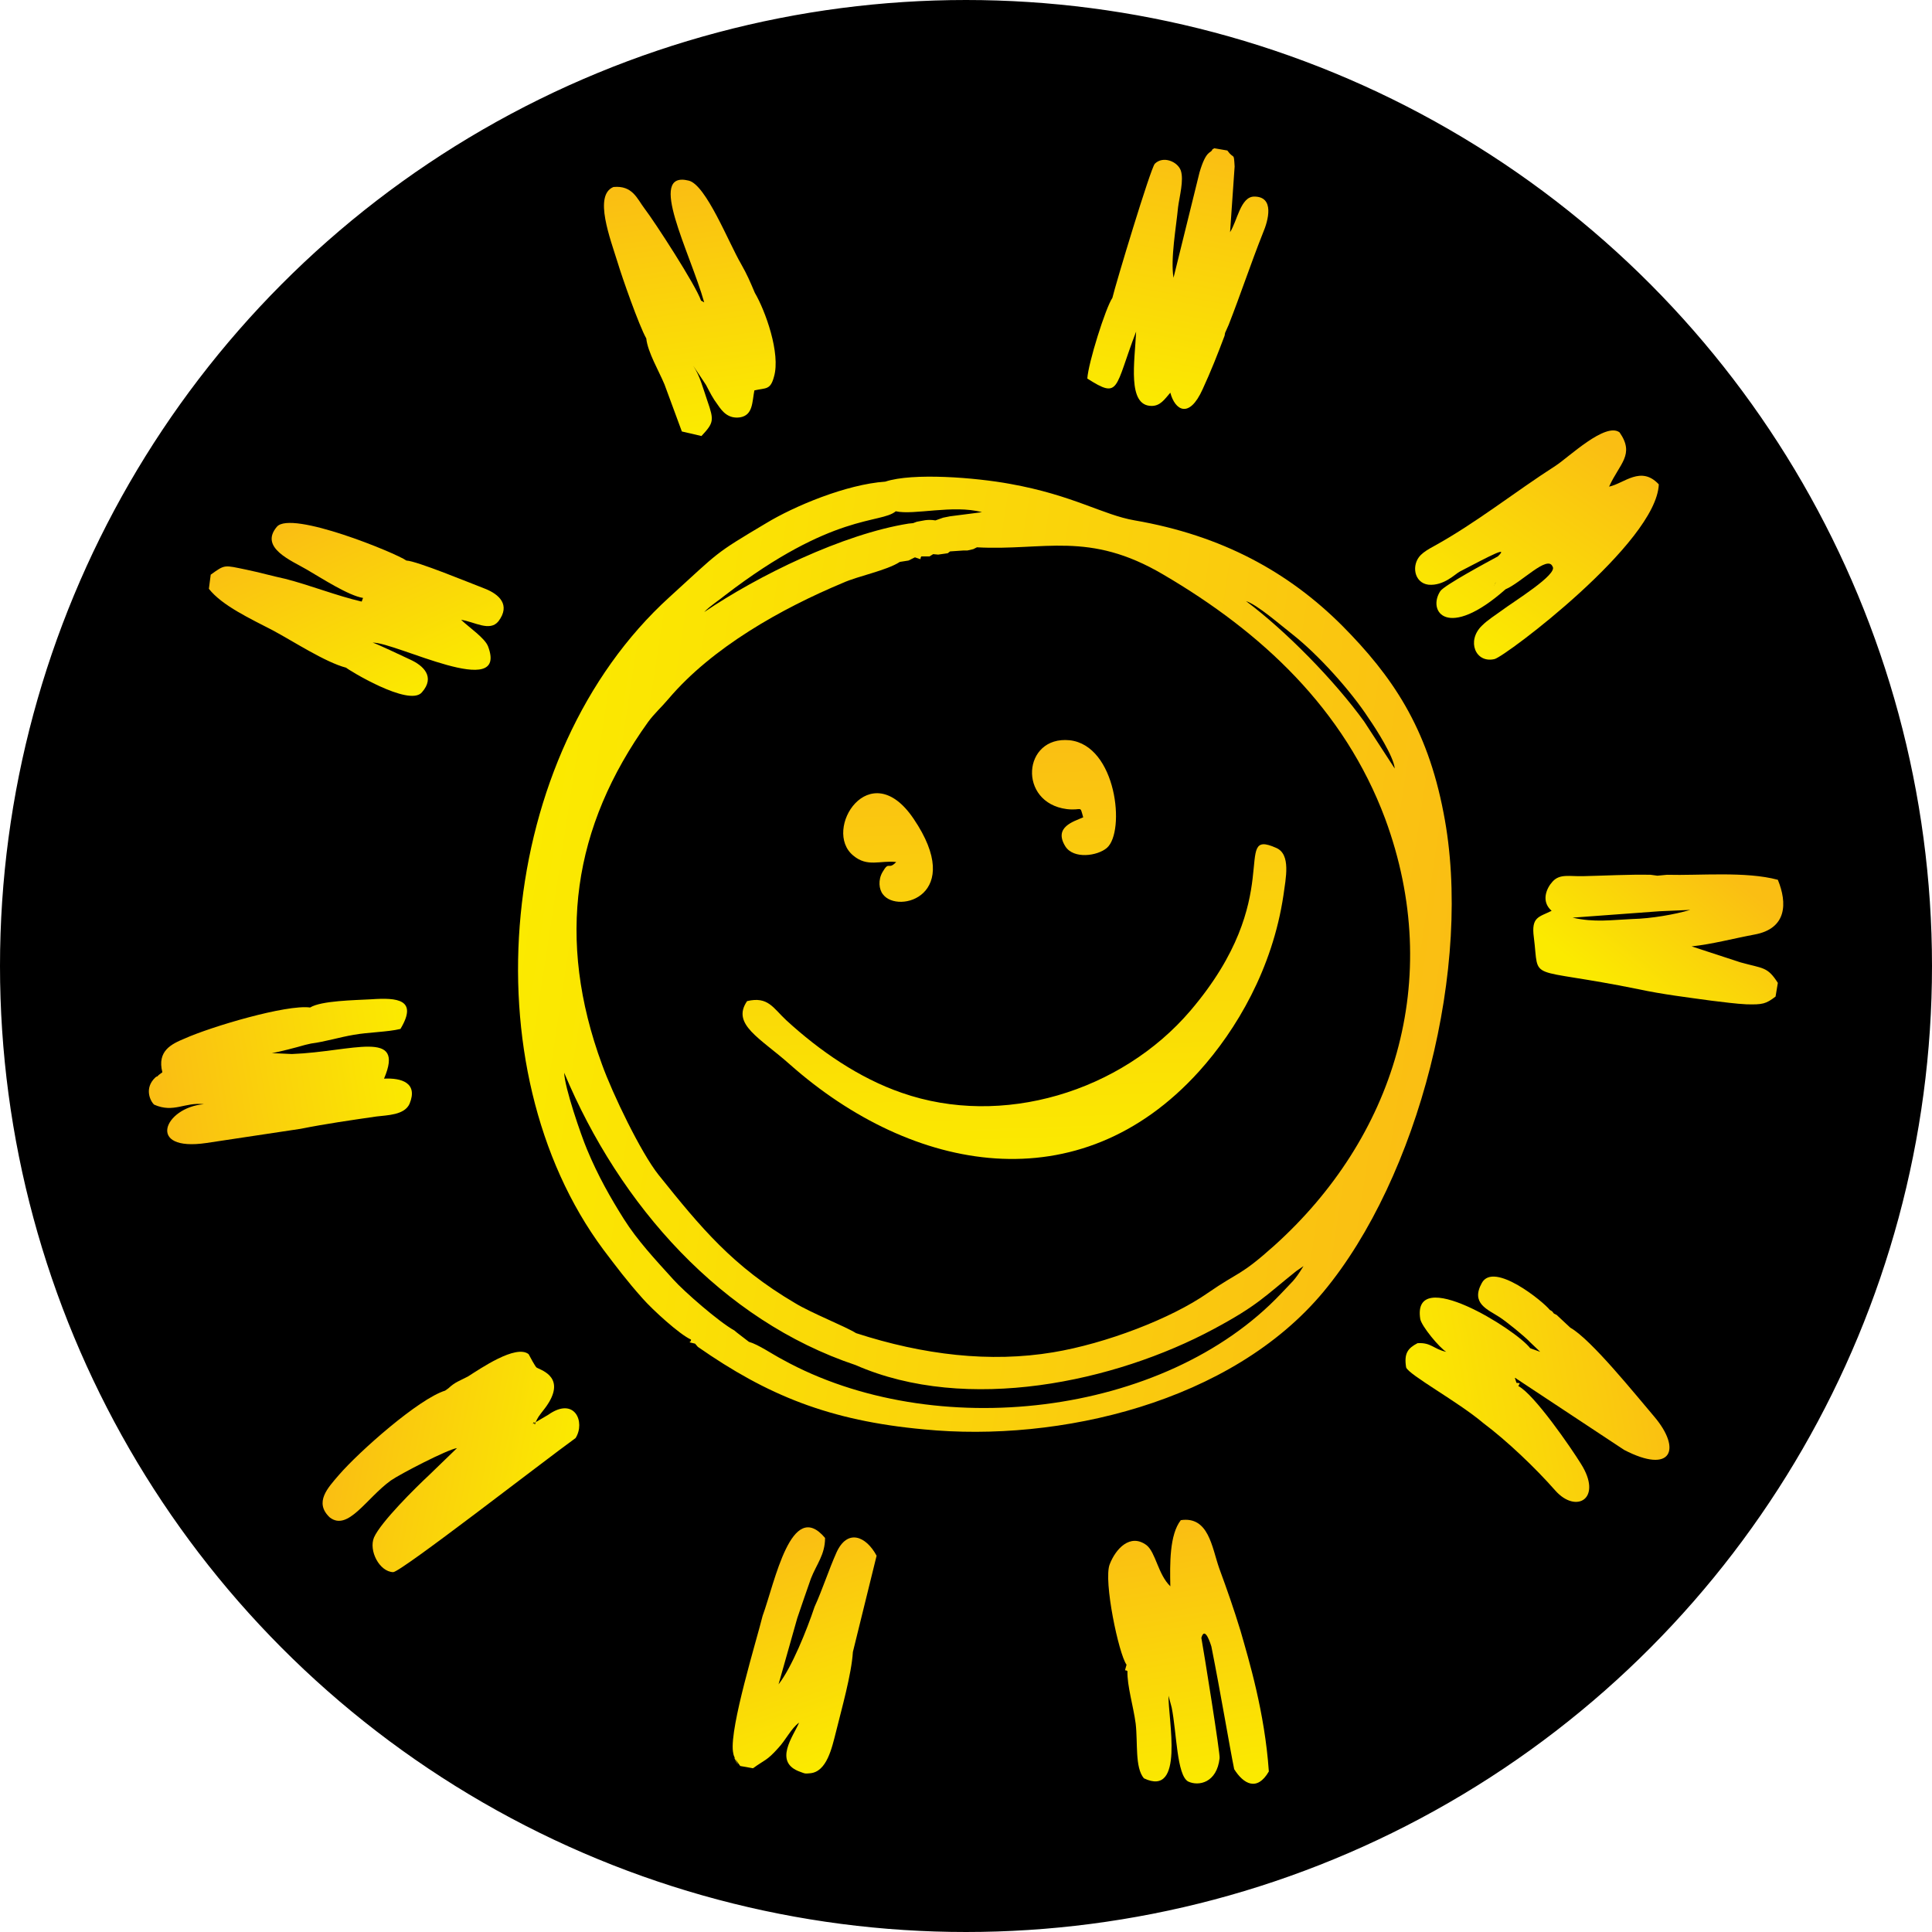
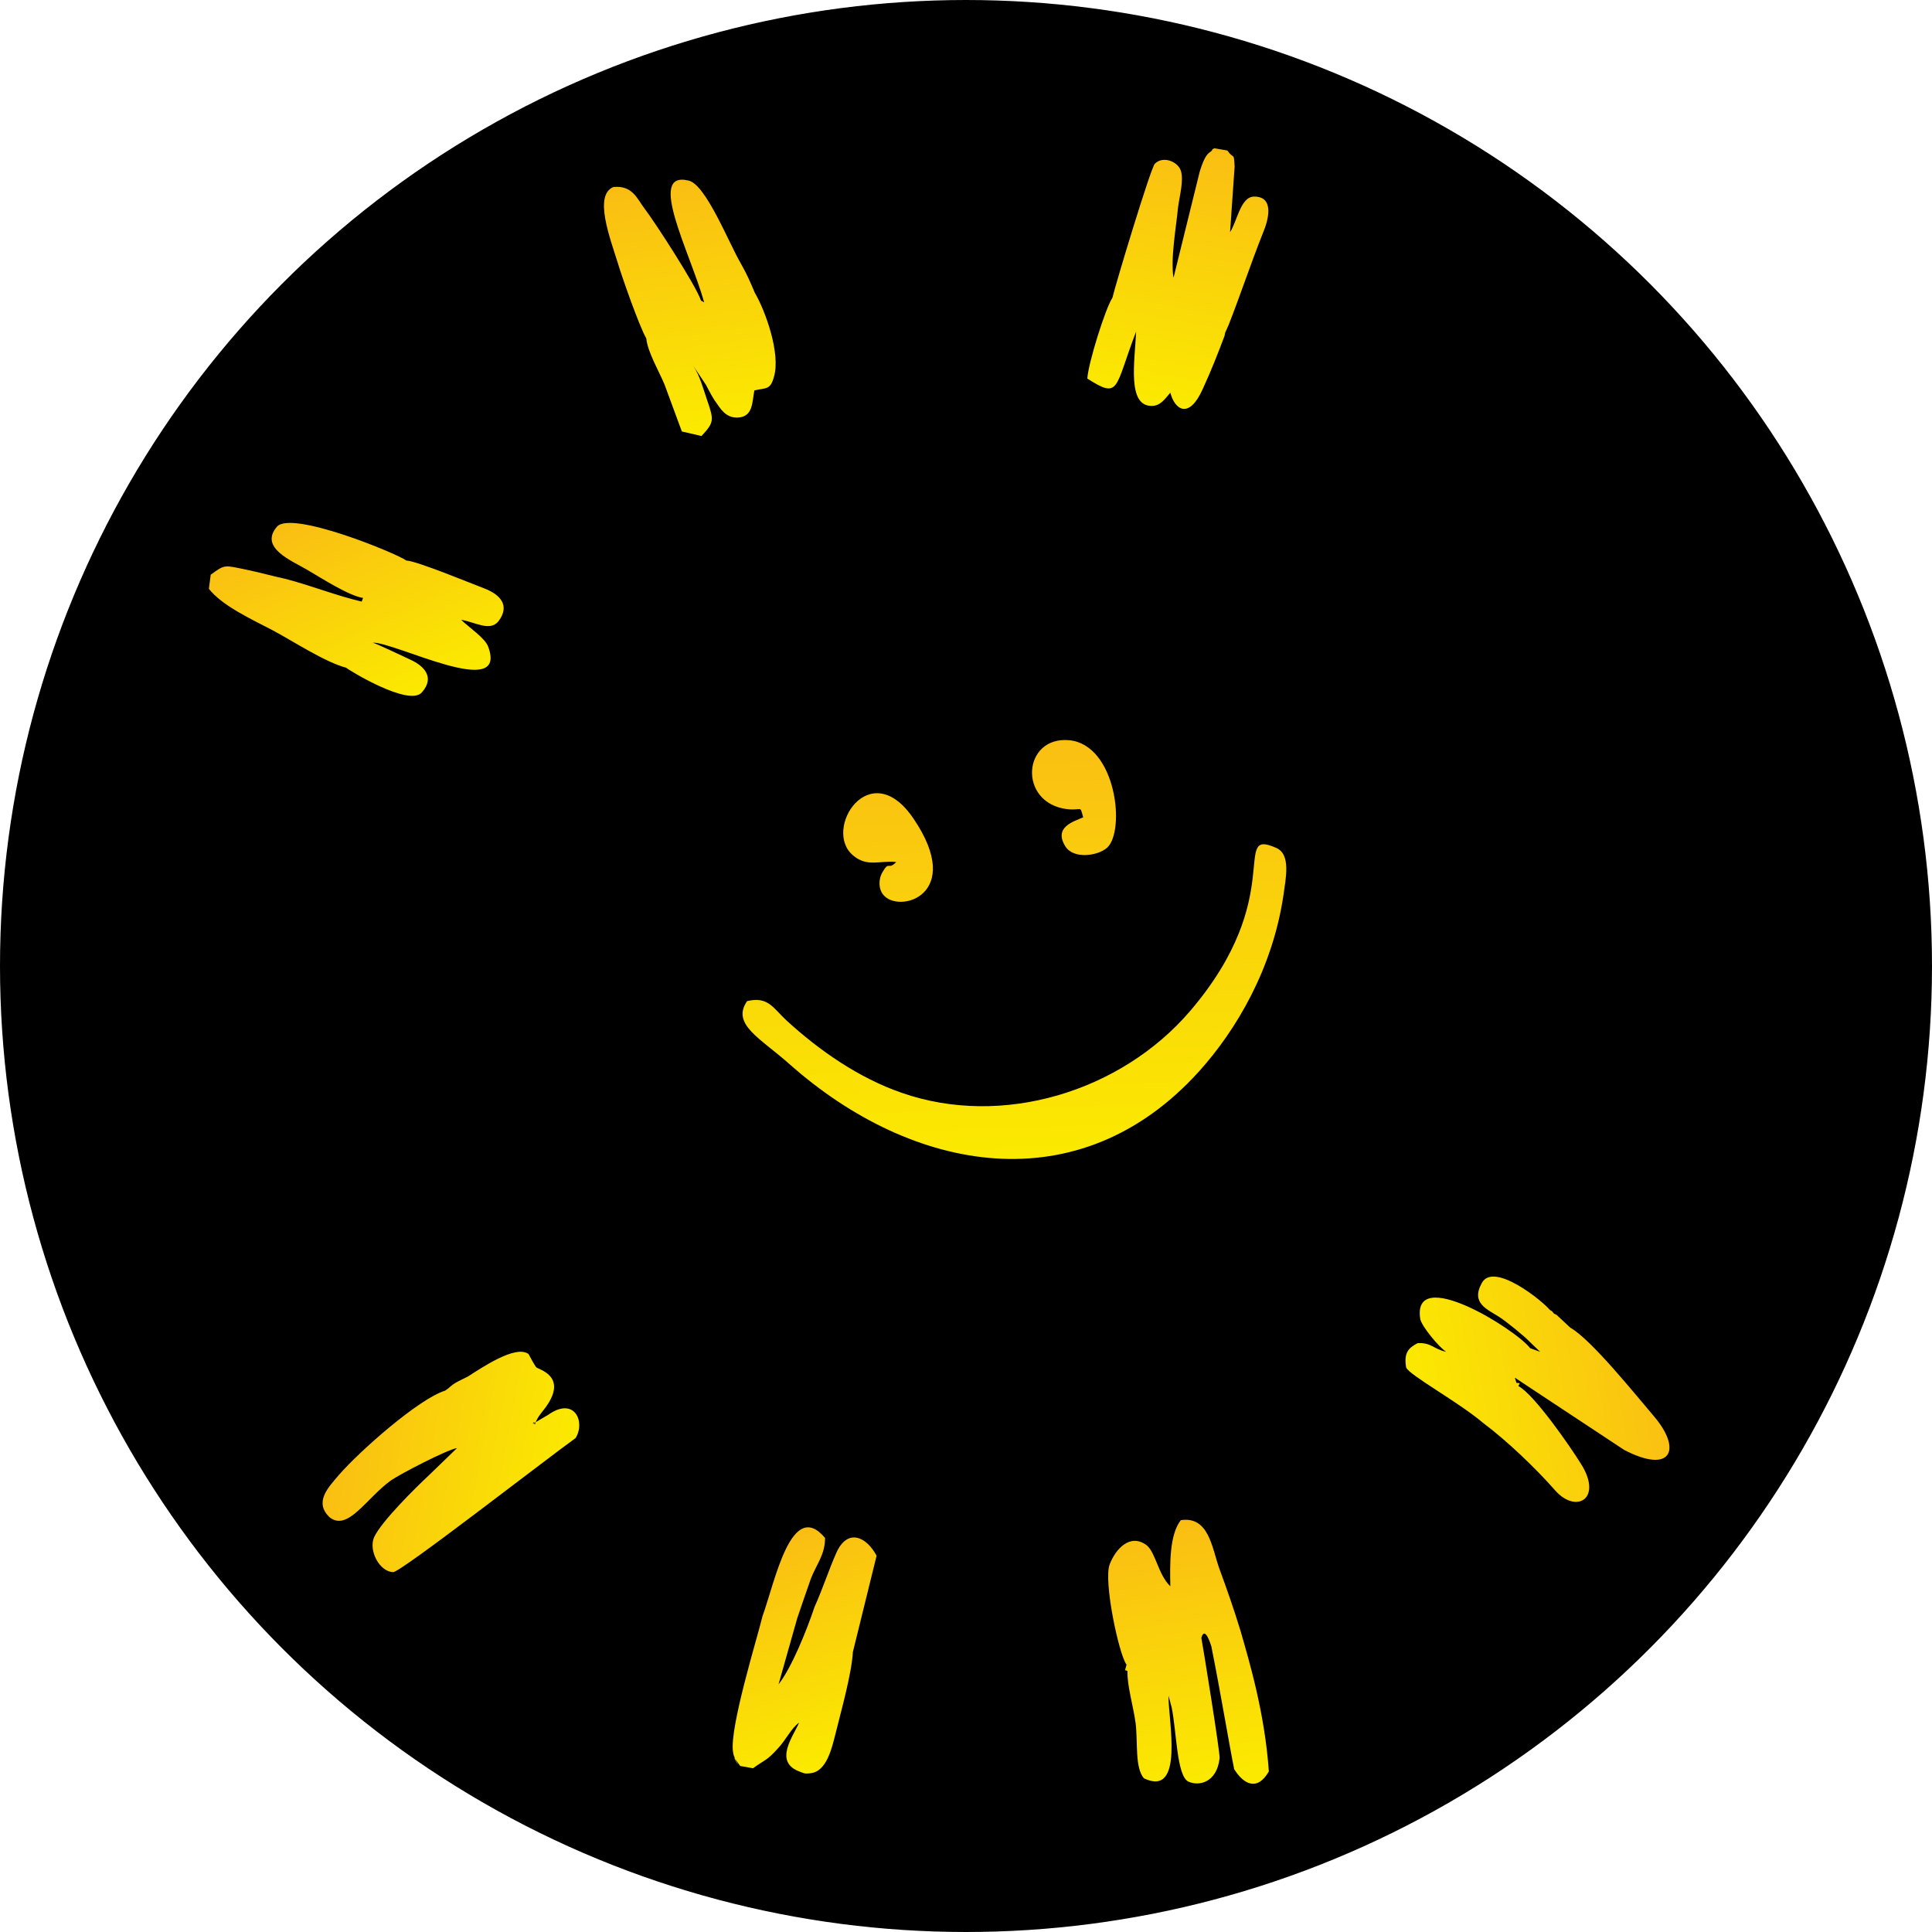
<svg xmlns="http://www.w3.org/2000/svg" xmlns:xlink="http://www.w3.org/1999/xlink" xml:space="preserve" width="164px" height="164px" version="1.1" style="shape-rendering:geometricPrecision; text-rendering:geometricPrecision; image-rendering:optimizeQuality; fill-rule:evenodd; clip-rule:evenodd" viewBox="0 0 42.36 42.36">
  <defs>
    <style type="text/css">
   
    .str0 {stroke:black;stroke-width:0.22;stroke-miterlimit:22.926}
    .fil0 {fill:black}
    .fil7 {fill:url(#id0)}
    .fil11 {fill:url(#id1)}
    .fil10 {fill:url(#id2)}
    .fil8 {fill:url(#id3)}
    .fil6 {fill:url(#id4)}
    .fil9 {fill:url(#id5)}
    .fil5 {fill:url(#id6)}
    .fil12 {fill:url(#id7)}
    .fil2 {fill:url(#id8)}
    .fil3 {fill:url(#id9)}
    .fil4 {fill:url(#id10)}
    .fil1 {fill:url(#id11)}
   
  </style>
    <linearGradient id="id0" gradientUnits="userSpaceOnUse" x1="36.63" y1="29.98" x2="30.88" y2="30.98">
      <stop offset="0" style="stop-opacity:1; stop-color:#FABE13" />
      <stop offset="0.49" style="stop-opacity:1; stop-color:#FAD40A" />
      <stop offset="1" style="stop-opacity:1; stop-color:#FBEA00" />
    </linearGradient>
    <linearGradient id="id1" gradientUnits="userSpaceOnUse" xlink:href="#id0" x1="6.82" y1="11.28" x2="8.73" y2="15.46">
  </linearGradient>
    <linearGradient id="id2" gradientUnits="userSpaceOnUse" xlink:href="#id0" x1="16.82" y1="33.88" x2="18.44" y2="38.56">
  </linearGradient>
    <linearGradient id="id3" gradientUnits="userSpaceOnUse" xlink:href="#id0" x1="37.56" y1="18.88" x2="35.23" y2="21.72">
  </linearGradient>
    <linearGradient id="id4" gradientUnits="userSpaceOnUse" xlink:href="#id0" x1="26.43" y1="3.22" x2="25.34" y2="8.92">
  </linearGradient>
    <linearGradient id="id5" gradientUnits="userSpaceOnUse" xlink:href="#id0" x1="14.67" y1="4.05" x2="15.44" y2="9.4">
  </linearGradient>
    <linearGradient id="id6" gradientUnits="userSpaceOnUse" xlink:href="#id0" x1="3.49" y1="23.91" x2="8.95" y2="23.04">
  </linearGradient>
    <linearGradient id="id7" gradientUnits="userSpaceOnUse" xlink:href="#id0" x1="25.64" y1="33.48" x2="26.59" y2="39.06">
  </linearGradient>
    <linearGradient id="id8" gradientUnits="userSpaceOnUse" xlink:href="#id0" x1="22.08" y1="16.02" x2="22.39" y2="25.5">
  </linearGradient>
    <linearGradient id="id9" gradientUnits="userSpaceOnUse" xlink:href="#id0" x1="35.16" y1="9.71" x2="32.13" y2="14.06">
  </linearGradient>
    <linearGradient id="id10" gradientUnits="userSpaceOnUse" xlink:href="#id0" x1="7.29" y1="31.54" x2="12.51" y2="32.52">
  </linearGradient>
    <linearGradient id="id11" gradientUnits="userSpaceOnUse" xlink:href="#id0" x1="31.56" y1="22.59" x2="11.48" y2="19.52">
  </linearGradient>
  </defs>
  <g id="Layer_x0020_1">
    <circle class="fil0 str0" cx="21.18" cy="21.18" r="21.07" />
    <g id="_105553286512096">
-       <path class="fil1" d="M15.3 29.53c1.52,1.06 2.88,1.62 4.96,1.81 2.96,0.29 6.74,-0.59 8.76,-3.02 2.07,-2.49 3.29,-7.14 2.63,-10.5 -0.36,-1.88 -1.13,-3 -2.22,-4.1 -1.18,-1.18 -2.64,-1.98 -4.55,-2.31 -0.7,-0.12 -1.34,-0.55 -2.73,-0.8 -0.76,-0.14 -2.14,-0.25 -2.74,-0.05 -0.86,0.06 -2,0.54 -2.61,0.91 -1.16,0.69 -1.01,0.61 -2.12,1.62 -3.81,3.46 -4.41,10.33 -1.45,14.31 0.28,0.37 0.52,0.69 0.86,1.07 0.21,0.24 0.81,0.79 1.06,0.9 0.01,0.08 -0.12,0.04 0.09,0.09l0.06 0.07zm4.34 -18.32c0.4,0.09 1.26,-0.15 1.89,0.02l-0.7 0.09 -0.15 0.03 -0.17 0.06c-0.19,-0.03 -0.28,0.01 -0.41,0.03l-0.08 0.03 -0.1 0.01c-1.44,0.23 -3.3,1.14 -4.48,1.94 0.12,-0.13 0.34,-0.27 0.46,-0.37 2.37,-1.82 3.41,-1.56 3.74,-1.84zm1.78 0.79c1.47,0.08 2.45,-0.37 4.09,0.6 2.15,1.26 3.96,2.94 4.86,5.35 1.31,3.55 0.18,7.01 -2.43,9.36 -0.76,0.68 -0.75,0.55 -1.46,1.04 -0.8,0.56 -2.24,1.11 -3.39,1.3 -1.38,0.23 -2.84,0.06 -4.32,-0.42 -0.24,-0.15 -0.98,-0.44 -1.34,-0.66 -1.36,-0.8 -2.06,-1.65 -2.99,-2.81 -0.39,-0.49 -1.01,-1.78 -1.24,-2.42 -1.01,-2.75 -0.64,-5.21 1.01,-7.51 0.14,-0.19 0.29,-0.32 0.45,-0.51 0.96,-1.13 2.48,-1.98 3.82,-2.54 0.33,-0.15 0.96,-0.27 1.25,-0.46l0.19 -0.03 0.14 -0.07c0.19,0.06 0.09,0.05 0.14,-0.02l0.18 0 0.08 -0.05 0.11 0.01 0.21 -0.03 0.05 -0.04 0.29 -0.02 0.09 0 0.13 -0.03 0.08 -0.04zm-2.66 17.93c2.44,1.07 5.69,0.37 7.85,-0.79 0.97,-0.52 1.11,-0.71 1.81,-1.27l0.16 -0.11c-0.21,0.34 -0.24,0.33 -0.49,0.6 -2.56,2.71 -7.62,3.28 -10.93,1.45 -0.23,-0.12 -0.53,-0.33 -0.74,-0.39l-0.26 -0.2 -0.06 -0.05c-0.33,-0.18 -1.11,-0.86 -1.34,-1.12 -0.4,-0.44 -0.79,-0.86 -1.08,-1.32 -0.29,-0.46 -0.57,-0.95 -0.81,-1.53 -0.13,-0.31 -0.49,-1.35 -0.5,-1.68 1.22,2.92 3.46,5.43 6.39,6.41zm11.15 -14.11c-0.65,-0.9 -1.72,-1.99 -2.59,-2.64 0.25,0.08 0.75,0.52 1.02,0.73 0.57,0.45 1.28,1.24 1.67,1.84 0.16,0.23 0.55,0.84 0.57,1.1l-0.67 -1.03z" />
      <path class="fil2" d="M16.38 21.95c-0.35,0.51 0.29,0.81 0.94,1.39 2.69,2.38 6.34,3.06 8.97,0.15 0.82,-0.91 1.61,-2.25 1.85,-3.86 0.05,-0.37 0.17,-0.9 -0.16,-1.04 -1.01,-0.45 0.26,1.06 -1.88,3.57 -1.52,1.78 -4.13,2.57 -6.33,1.8 -0.93,-0.32 -1.8,-0.92 -2.53,-1.59 -0.29,-0.27 -0.4,-0.53 -0.86,-0.42zm3.27 -3.05c-0.18,0.19 -0.15,-0.04 -0.3,0.22 -0.1,0.17 -0.08,0.38 0.01,0.49 0.33,0.44 1.81,0.02 0.67,-1.66 -0.96,-1.42 -2.01,0.25 -1.32,0.81 0.31,0.26 0.59,0.1 0.94,0.14zm4.1 -0.98c-0.2,0.09 -0.66,0.21 -0.39,0.64 0.18,0.28 0.7,0.21 0.91,0.03 0.41,-0.36 0.21,-2.25 -0.82,-2.36 -1.03,-0.1 -1.14,1.37 -0.06,1.51 0.35,0.04 0.28,-0.1 0.36,0.18z" />
-       <path class="fil3" d="M33.01 12.92c0.34,-0.14 0.92,-0.76 1.03,-0.5 0.13,0.17 -0.87,0.78 -1.12,0.97 -0.15,0.11 -0.3,0.2 -0.43,0.33 -0.34,0.33 -0.14,0.83 0.28,0.73 0.24,-0.06 3.55,-2.55 3.6,-3.83 -0.39,-0.42 -0.76,-0.02 -1.09,0.05 0.23,-0.51 0.57,-0.7 0.23,-1.19 -0.31,-0.23 -1.11,0.54 -1.4,0.73 -0.89,0.57 -1.75,1.26 -2.68,1.77 -0.11,0.06 -0.21,0.12 -0.28,0.19 -0.21,0.21 -0.15,0.61 0.17,0.65 0.34,0.03 0.59,-0.24 0.69,-0.29 0.71,-0.37 1.07,-0.56 0.83,-0.33 -0.24,0.13 -1.17,0.63 -1.26,0.76 -0.29,0.44 0.15,1.09 1.43,-0.04zm-0.21 -0.16c-0.02,0.04 -0.04,0.08 -0.04,0.09 0.01,-0.03 0.02,-0.06 0.04,-0.09z" />
      <path class="fil4" d="M9.83 30.44l-0.07 0.05c-0.58,0.18 -1.88,1.33 -2.33,1.85 -0.24,0.28 -0.55,0.6 -0.2,0.93 0.4,0.31 0.8,-0.42 1.34,-0.81 0.2,-0.14 1.24,-0.68 1.45,-0.71l-0.62 0.6c-0.28,0.26 -1.05,1.02 -1.2,1.36 -0.12,0.29 0.12,0.75 0.42,0.76 0.17,0 3.28,-2.42 4,-2.94 0.22,-0.35 -0.02,-0.92 -0.6,-0.51l-0.34 0.2c0.01,-0.01 0.03,-0.05 0.03,-0.04 0.03,0.13 -0.01,0.01 0.15,-0.19 0.07,-0.09 0.12,-0.15 0.18,-0.25 0.34,-0.58 -0.22,-0.71 -0.28,-0.76 -0.03,-0.03 -0.14,-0.23 -0.17,-0.29 -0.28,-0.22 -1.06,0.32 -1.33,0.49 -0.19,0.1 -0.28,0.12 -0.43,0.26z" />
-       <path class="fil5" d="M6.8 22.09c-0.52,-0.07 -2.17,0.42 -2.75,0.68 -0.29,0.12 -0.61,0.27 -0.49,0.74l-0.08 0.06c0,0 -0.02,0.02 -0.03,0.03 -0.01,0 -0.03,0.01 -0.04,0.02 -0.26,0.24 -0.11,0.53 -0.03,0.6 0.43,0.19 0.67,-0.06 1.09,-0.01 -0.87,0.07 -1.28,1.05 0.06,0.85 0.67,-0.1 1.39,-0.21 2.06,-0.31 0.55,-0.11 1.11,-0.19 1.66,-0.27 0.24,-0.03 0.62,-0.03 0.73,-0.28 0.19,-0.46 -0.18,-0.57 -0.56,-0.55 0.47,-1.1 -0.69,-0.59 -2.02,-0.54l-0.44 -0.02c0.14,-0.02 0.56,-0.13 0.73,-0.18l0.13 -0.03c0.31,-0.04 0.63,-0.14 0.93,-0.19 0.33,-0.06 0.74,-0.06 1.03,-0.13 0.39,-0.65 -0.07,-0.69 -0.64,-0.65 -0.36,0.02 -1.1,0.03 -1.34,0.18z" />
      <path class="fil6" d="M26.94 7.12c0.27,-0.69 0.48,-1.33 0.75,-2.01 0.12,-0.28 0.26,-0.8 -0.19,-0.8 -0.3,0 -0.37,0.53 -0.53,0.78l0.1 -1.44c-0.02,-0.33 -0.01,-0.14 -0.16,-0.35l-0.29 -0.05c-0.01,0.02 -0.03,0.01 -0.04,0.03 -0.03,0.09 -0.13,-0.01 -0.28,0.5l-0.57 2.31c-0.07,-0.41 0.06,-1.12 0.1,-1.55 0.03,-0.23 0.13,-0.59 0.06,-0.8 -0.07,-0.2 -0.39,-0.33 -0.57,-0.15 -0.09,0.09 -0.86,2.64 -0.93,2.94 -0.15,0.22 -0.53,1.43 -0.55,1.77 0.72,0.46 0.59,0.22 1.07,-1.03 -0.03,0.66 -0.2,1.63 0.34,1.63 0.19,0 0.28,-0.14 0.41,-0.29 0.1,0.38 0.41,0.59 0.71,-0.08 0.18,-0.39 0.33,-0.77 0.48,-1.17l0.01 -0.06 0.08 -0.18zm-0.08 0.18l-0.01 0.06" />
      <path class="fil7" d="M33.21 30.21c0.01,0.01 0.03,0 0.04,0.02l2.36 1.56c1.04,0.54 1.27,-0.01 0.66,-0.73 -0.41,-0.48 -1.38,-1.69 -1.84,-1.95l-0.3 -0.28 -0.06 -0.03 -0.04 -0.05 -0.05 -0.03c-0.14,-0.18 -1.23,-1.07 -1.49,-0.59 -0.25,0.45 0.13,0.58 0.39,0.75 0.14,0.09 0.55,0.42 0.67,0.55l0.22 0.21 -0.22 -0.08c-0.31,-0.41 -2.6,-1.84 -2.41,-0.64 0.03,0.16 0.42,0.63 0.57,0.72 -0.28,-0.06 -0.33,-0.21 -0.63,-0.19 -0.21,0.11 -0.3,0.22 -0.25,0.53 0.05,0.16 1.15,0.76 1.69,1.22 0.52,0.39 1.14,0.98 1.58,1.48 0.46,0.52 1.05,0.18 0.56,-0.59 -0.21,-0.34 -1.02,-1.52 -1.37,-1.7 0.04,-0.08 0.05,-0.06 -0.04,-0.07l-0.03 -0.09 -0.01 -0.02z" />
-       <path class="fil8" d="M35.93 21.69c0.51,0.11 1.08,0.18 1.59,0.25 0.25,0.03 0.55,0.07 0.77,0.08 0.36,0.01 0.43,-0.01 0.64,-0.17l0.05 -0.3c-0.23,-0.36 -0.32,-0.31 -0.82,-0.45l-1.07 -0.35c0.46,-0.05 0.9,-0.17 1.38,-0.26 0.71,-0.13 0.72,-0.69 0.51,-1.2 -0.7,-0.19 -1.73,-0.09 -2.43,-0.11l-0.21 0.02 -0.15 -0.02c-0.47,-0.01 -1.01,0.02 -1.47,0.03 -0.3,0.01 -0.52,-0.06 -0.68,0.12 -0.13,0.14 -0.26,0.43 -0.02,0.64 -0.28,0.14 -0.45,0.13 -0.39,0.58 0.13,1.01 -0.21,0.63 2.3,1.14zm0.45 -1.71l0.68 -0.03c-0.34,0.1 -0.85,0.19 -1.27,0.2 -0.46,0.02 -0.83,0.08 -1.31,-0.03l1.9 -0.14z" />
      <path class="fil9" d="M16.55 6.42c-0.11,-0.26 -0.17,-0.4 -0.3,-0.63 -0.27,-0.46 -0.77,-1.74 -1.15,-1.83 -0.93,-0.23 0.03,1.57 0.34,2.67l-0.07 -0.04c-0.11,-0.33 -1.01,-1.72 -1.24,-2.02 -0.16,-0.21 -0.26,-0.51 -0.68,-0.47 -0.44,0.18 -0.07,1.13 0.1,1.68 0.08,0.27 0.46,1.36 0.62,1.64 0.03,0.3 0.28,0.72 0.4,1.01l0.38 1.03 0.43 0.1c0.27,-0.29 0.28,-0.34 0.13,-0.77 -0.1,-0.29 -0.16,-0.54 -0.31,-0.77l0.28 0.42c0.09,0.17 0.14,0.28 0.26,0.44 0.09,0.13 0.22,0.31 0.49,0.27 0.28,-0.05 0.26,-0.33 0.31,-0.59 0.25,-0.06 0.35,0 0.43,-0.3 0.15,-0.51 -0.19,-1.45 -0.42,-1.84z" />
      <path class="fil10" d="M16.72 35.43c-0.13,0.53 -0.72,2.43 -0.65,2.97 0.02,0.12 0.02,0.09 0.06,0.18 0.17,0.34 -0.18,-0.29 0.05,0.07l0.05 0.07 0.28 0.05c0.26,-0.19 0.3,-0.16 0.55,-0.44 0.17,-0.18 0.29,-0.44 0.46,-0.56 -0.12,0.29 -0.58,0.87 0.03,1.08 0.11,0.04 0.09,0.04 0.21,0.03 0.37,-0.03 0.48,-0.56 0.57,-0.91 0.12,-0.49 0.34,-1.26 0.37,-1.75l0.52 -2.11c-0.23,-0.43 -0.64,-0.6 -0.88,-0.07 -0.17,0.38 -0.31,0.82 -0.48,1.19 -0.17,0.51 -0.5,1.33 -0.79,1.7l0.41 -1.45c0.1,-0.29 0.2,-0.59 0.3,-0.87 0.12,-0.31 0.31,-0.52 0.31,-0.89 -0.74,-0.88 -1.1,0.97 -1.37,1.71z" />
      <path class="fil11" d="M7.96 13.11l-0.03 0.08c-0.56,-0.13 -1.13,-0.36 -1.68,-0.5 -0.28,-0.06 -0.56,-0.14 -0.85,-0.2 -0.49,-0.1 -0.46,-0.12 -0.78,0.11l-0.04 0.31c0.29,0.37 0.92,0.66 1.4,0.91 0.45,0.24 1.15,0.7 1.61,0.82 0.02,0.03 1.38,0.87 1.66,0.54 0.3,-0.34 0.03,-0.59 -0.26,-0.72 -0.15,-0.07 -0.76,-0.36 -0.82,-0.37 0.51,-0.01 2.99,1.29 2.53,0.08 -0.07,-0.18 -0.41,-0.41 -0.59,-0.58 0.29,0.04 0.63,0.27 0.82,0.03 0.27,-0.36 0.01,-0.59 -0.29,-0.71 -0.34,-0.13 -1.5,-0.61 -1.73,-0.62 -0.22,-0.16 -2.53,-1.11 -2.84,-0.74 -0.39,0.46 0.32,0.74 0.66,0.94 0.31,0.18 0.91,0.57 1.23,0.62z" />
      <path class="fil12" d="M26.56 36.1c0.2,1 0.4,2.2 0.5,2.69 0.2,0.32 0.5,0.5 0.76,0.05 -0.09,-1.3 -0.44,-2.45 -0.62,-3.08 -0.15,-0.49 -0.29,-0.89 -0.47,-1.38 -0.16,-0.46 -0.23,-1.14 -0.84,-1.05 -0.25,0.32 -0.24,0.96 -0.23,1.45 -0.27,-0.26 -0.32,-0.74 -0.52,-0.9 -0.36,-0.27 -0.68,0.08 -0.81,0.42 -0.14,0.36 0.2,1.97 0.37,2.2 -0.05,0.19 -0.04,0.09 0.02,0.14 -0.01,0.32 0.13,0.77 0.18,1.15 0.05,0.43 -0.02,0.96 0.18,1.2 0.9,0.43 0.53,-1.3 0.54,-1.81l0.07 0.26c0.11,0.55 0.11,1.48 0.36,1.62 0.23,0.11 0.63,0.03 0.69,-0.51 0.02,-0.07 -0.35,-2.37 -0.4,-2.64 0.08,-0.28 0.21,0.16 0.22,0.19z" />
    </g>
  </g>
</svg>